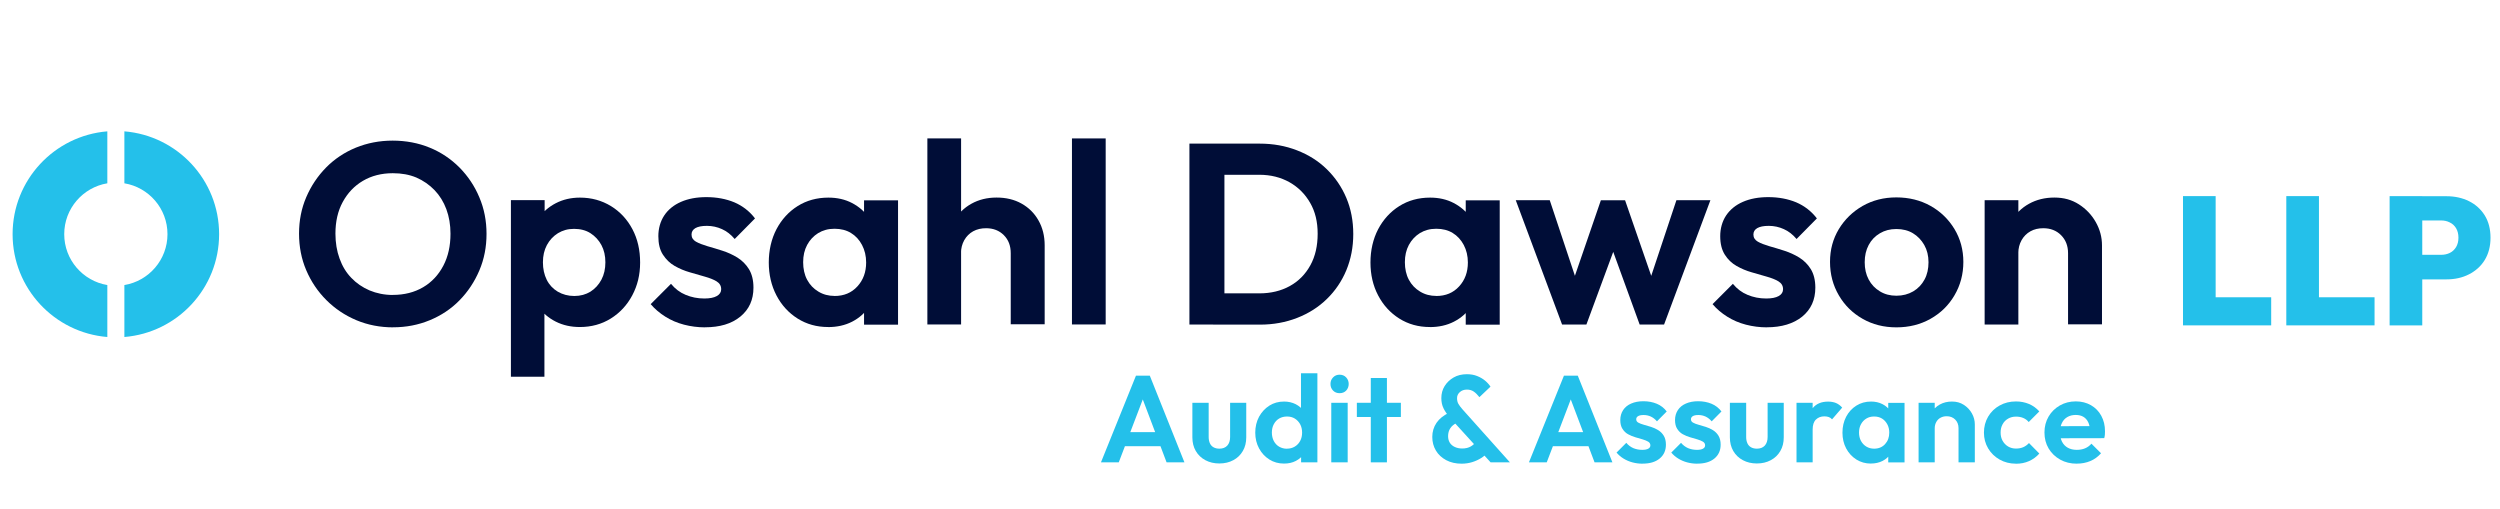
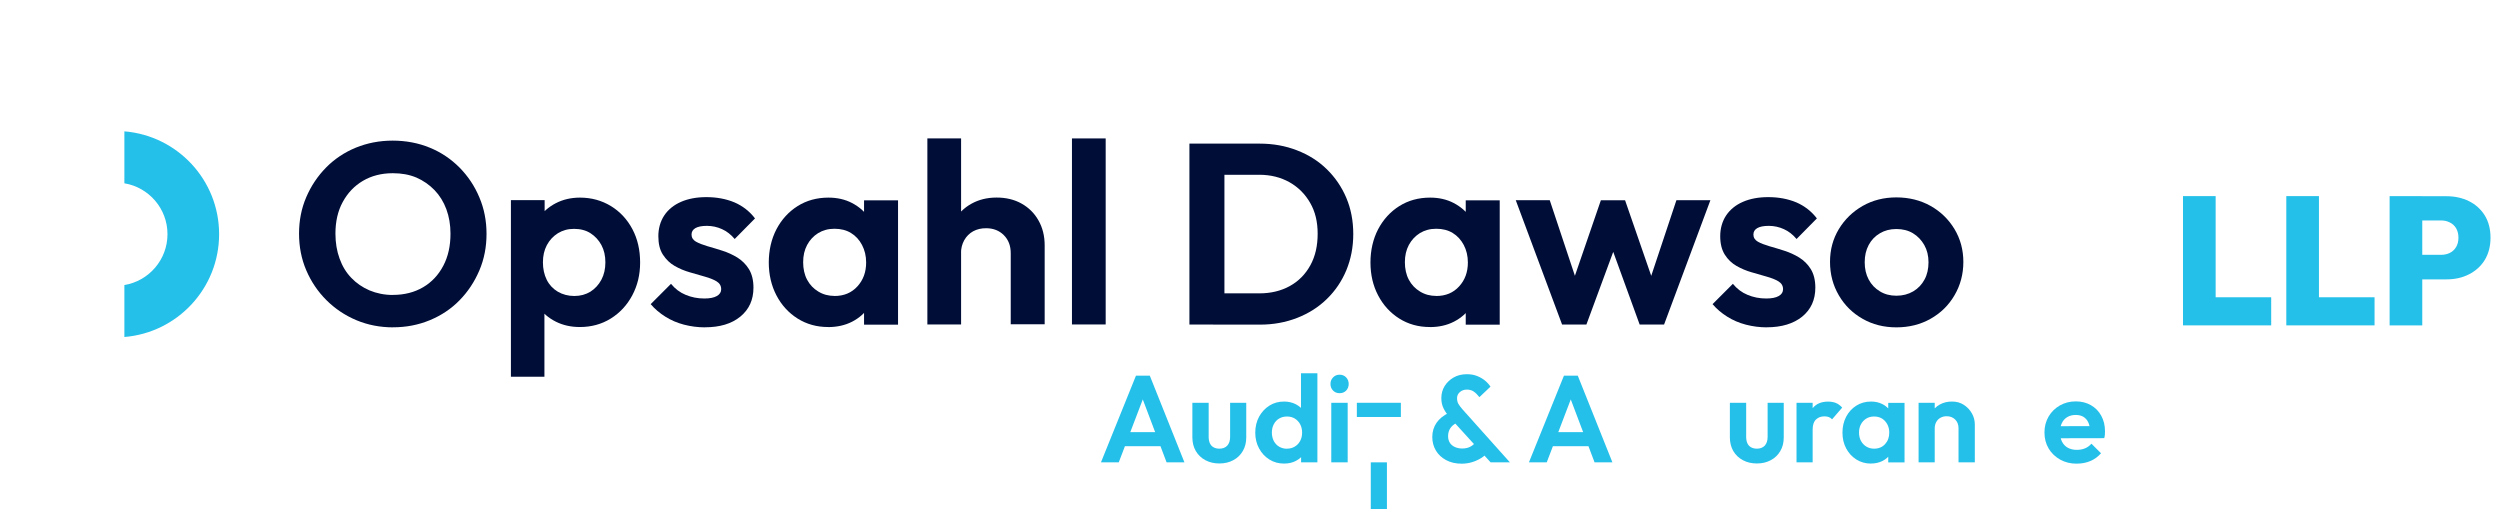
<svg xmlns="http://www.w3.org/2000/svg" id="uuid-6d4b09f0-89e4-4077-a6d6-bbcd8fd33439" data-name="Layer 1" viewBox="0 0 466.32 95">
-   <path d="M11.98,43.68c0-4.77,3.48-8.73,8.04-9.49v-9.69c-9.89.81-17.67,9.08-17.67,19.18s7.78,18.37,17.67,19.18v-9.69c-4.56-.76-8.04-4.71-8.04-9.49Z" style="fill: #24c0ea;" />
  <path d="M40.87,43.68c0-10.1-7.78-18.37-17.67-19.18v9.69c4.56.76,8.04,4.71,8.04,9.49s-3.48,8.73-8.04,9.49v9.69c9.89-.81,17.67-9.08,17.67-19.18Z" style="fill: #24c0ea;" />
  <g>
    <path d="M205.36,86.24l6.53-16.17h2.58l6.46,16.17h-3.33l-5.01-13.25h1.15l-5.06,13.25h-3.31ZM208.83,83.23v-2.62h8.69v2.62h-8.69Z" style="fill: #24c0ea;" />
    <path d="M227.44,86.45c-.97,0-1.83-.2-2.6-.61-.77-.41-1.36-.98-1.79-1.71-.43-.74-.64-1.59-.64-2.55v-6.44h3.04v6.37c0,.46.08.85.23,1.18.15.33.38.58.69.75.31.17.67.25,1.08.25.63,0,1.12-.19,1.47-.57s.53-.92.53-1.61v-6.37h3.01v6.44c0,.97-.21,1.82-.64,2.55-.43.74-1.02,1.31-1.78,1.71-.76.41-1.62.61-2.59.61Z" style="fill: #24c0ea;" />
    <path d="M239.52,86.47c-1.03,0-1.94-.25-2.75-.76-.81-.51-1.45-1.2-1.92-2.07s-.71-1.85-.71-2.94.24-2.09.71-2.97c.48-.87,1.12-1.56,1.92-2.07.8-.51,1.72-.76,2.75-.76.8,0,1.52.17,2.16.49.64.33,1.16.78,1.55,1.35.39.57.6,1.21.63,1.93v3.96c-.03.74-.24,1.4-.62,1.98-.38.58-.9,1.04-1.54,1.37-.64.33-1.37.49-2.19.49ZM240.05,83.69c.55,0,1.04-.13,1.47-.39.43-.26.76-.61,1-1.06.24-.44.36-.96.36-1.54s-.12-1.12-.36-1.56c-.24-.44-.57-.8-.99-1.06s-.91-.39-1.46-.39-1.06.13-1.48.38c-.42.25-.75.61-.99,1.06-.24.45-.36.97-.36,1.55s.12,1.12.36,1.58c.24.45.57.81,1,1.06.43.25.91.38,1.45.38ZM245.73,86.24h-3.04v-2.99l.51-2.71-.53-2.69v-8.23h3.06v16.63Z" style="fill: #24c0ea;" />
    <path d="M249.87,73.34c-.49,0-.9-.16-1.22-.49-.32-.33-.48-.74-.48-1.23s.16-.88.48-1.22c.32-.34.73-.51,1.22-.51s.92.17,1.23.51c.31.34.47.74.47,1.22s-.16.9-.47,1.23c-.31.33-.72.49-1.23.49ZM248.32,86.24v-11.11h3.06v11.11h-3.06Z" style="fill: #24c0ea;" />
-     <path d="M253.09,77.78v-2.65h8.21v2.65h-8.21ZM255.69,86.24v-15.73h3.01v15.73h-3.01Z" style="fill: #24c0ea;" />
+     <path d="M253.09,77.78v-2.65h8.21v2.65h-8.21ZM255.69,86.24h3.01v15.73h-3.01Z" style="fill: #24c0ea;" />
    <path d="M272.64,86.49c-1.1,0-2.07-.22-2.89-.66s-1.46-1.03-1.91-1.78c-.45-.75-.68-1.6-.68-2.55s.26-1.86.79-2.63c.53-.77,1.32-1.41,2.38-1.9l1.36,1.93c-.51.25-.9.57-1.17.98s-.41.9-.41,1.48c0,.48.11.88.32,1.22.21.34.52.6.92.79.4.19.86.29,1.38.29.64,0,1.19-.13,1.64-.4.45-.27.81-.62,1.07-1.05l2,2.21c-.28.37-.66.71-1.16,1.02-.5.31-1.05.57-1.67.76-.61.19-1.27.29-1.98.29ZM278.04,86.24l-7.54-8.28c-.55-.63-.97-1.23-1.24-1.79-.28-.57-.41-1.2-.41-1.91,0-.83.2-1.58.61-2.24s.97-1.2,1.68-1.61,1.54-.61,2.47-.61c.71,0,1.35.11,1.92.34.58.23,1.07.52,1.48.86.41.34.75.72,1.01,1.12l-2.07,1.96c-.34-.44-.69-.79-1.05-1.04-.36-.25-.79-.37-1.28-.37-.52,0-.96.15-1.31.46s-.53.68-.53,1.13.09.79.26,1.09c.18.3.43.64.77,1.02l8.83,9.87h-3.61Z" style="fill: #24c0ea;" />
    <path d="M285.19,86.24l6.53-16.17h2.58l6.46,16.17h-3.33l-5.01-13.25h1.15l-5.06,13.25h-3.31ZM288.67,83.23v-2.62h8.69v2.62h-8.69Z" style="fill: #24c0ea;" />
-     <path d="M306.38,86.49c-.64,0-1.27-.08-1.87-.24-.61-.16-1.16-.4-1.67-.71-.51-.31-.94-.69-1.31-1.12l1.82-1.82c.37.44.81.77,1.31.99.51.21,1.06.32,1.66.32.49,0,.87-.07,1.13-.22.26-.15.39-.35.39-.61,0-.31-.14-.54-.41-.7s-.62-.3-1.05-.43-.87-.25-1.34-.39c-.48-.14-.92-.33-1.35-.56s-.77-.57-1.05-1c-.28-.43-.41-.98-.41-1.66s.18-1.32.53-1.85c.35-.53.85-.94,1.5-1.22.64-.28,1.4-.43,2.28-.43.92,0,1.75.16,2.5.47.74.31,1.36.79,1.85,1.44l-1.82,1.84c-.34-.4-.72-.69-1.14-.89-.42-.19-.87-.29-1.34-.29s-.81.07-1.04.21c-.23.14-.35.33-.35.58,0,.28.13.49.39.63.26.15.61.28,1.04.4.43.12.88.26,1.35.4.47.15.91.35,1.33.61.42.26.77.61,1.03,1.04s.4.98.4,1.66c0,1.09-.39,1.95-1.17,2.59-.78.64-1.84.95-3.17.95Z" style="fill: #24c0ea;" />
-     <path d="M316.59,86.49c-.64,0-1.27-.08-1.87-.24-.61-.16-1.16-.4-1.67-.71-.51-.31-.94-.69-1.31-1.12l1.82-1.82c.37.44.81.77,1.31.99.51.21,1.06.32,1.66.32.49,0,.87-.07,1.13-.22.26-.15.39-.35.39-.61,0-.31-.14-.54-.41-.7s-.62-.3-1.05-.43-.87-.25-1.34-.39c-.48-.14-.92-.33-1.35-.56s-.77-.57-1.05-1c-.28-.43-.41-.98-.41-1.66s.18-1.32.53-1.85c.35-.53.85-.94,1.5-1.22.64-.28,1.4-.43,2.28-.43.92,0,1.75.16,2.5.47.74.31,1.36.79,1.85,1.44l-1.82,1.84c-.34-.4-.72-.69-1.14-.89-.42-.19-.87-.29-1.34-.29s-.81.07-1.04.21c-.23.14-.35.33-.35.58,0,.28.13.49.39.63.26.15.61.28,1.04.4.43.12.88.26,1.35.4.47.15.91.35,1.33.61.42.26.77.61,1.03,1.04s.4.98.4,1.66c0,1.09-.39,1.95-1.17,2.59-.78.64-1.84.95-3.17.95Z" style="fill: #24c0ea;" />
    <path d="M327.7,86.45c-.97,0-1.83-.2-2.6-.61-.77-.41-1.36-.98-1.79-1.71-.43-.74-.64-1.59-.64-2.55v-6.44h3.04v6.37c0,.46.08.85.23,1.18.15.33.38.58.69.75.31.17.67.25,1.08.25.63,0,1.12-.19,1.47-.57s.53-.92.53-1.61v-6.37h3.01v6.44c0,.97-.21,1.82-.64,2.55-.43.74-1.02,1.31-1.78,1.71-.76.41-1.62.61-2.59.61Z" style="fill: #24c0ea;" />
    <path d="M335.1,86.24v-11.11h3.01v11.11h-3.01ZM338.12,80.12l-1.17-.8c.14-1.36.54-2.44,1.2-3.23s1.61-1.18,2.85-1.18c.55,0,1.04.09,1.46.26.42.18.81.46,1.16.86l-1.89,2.19c-.17-.2-.37-.34-.61-.43-.24-.08-.51-.13-.82-.13-.64,0-1.17.2-1.58.6-.41.4-.61,1.02-.61,1.86Z" style="fill: #24c0ea;" />
    <path d="M348.99,86.47c-1.01,0-1.92-.25-2.73-.76-.8-.51-1.44-1.2-1.9-2.07s-.69-1.85-.69-2.94.23-2.09.69-2.97c.46-.87,1.09-1.56,1.9-2.07s1.72-.76,2.75-.76c.78,0,1.49.16,2.12.48.63.32,1.13.77,1.52,1.33.38.57.59,1.22.62,1.96v4.02c-.03.72-.23,1.37-.61,1.94-.38.58-.88,1.02-1.52,1.35-.64.32-1.35.48-2.15.48ZM349.57,83.69c.84,0,1.53-.28,2.05-.85.52-.57.78-1.28.78-2.14,0-.58-.12-1.1-.37-1.56-.25-.46-.58-.82-.99-1.07-.41-.25-.91-.38-1.47-.38s-1.04.13-1.46.39-.75.61-.99,1.06c-.24.44-.36.96-.36,1.54s.12,1.12.36,1.56c.24.44.57.8,1,1.06.43.26.91.39,1.45.39ZM352.21,86.24v-2.99l.51-2.71-.51-2.69v-2.71h3.04v11.11h-3.04Z" style="fill: #24c0ea;" />
    <path d="M357.87,86.24v-11.11h3.01v11.11h-3.01ZM365.32,86.24v-6.37c0-.66-.21-1.2-.62-1.61s-.94-.62-1.59-.62c-.43,0-.81.09-1.15.28-.34.18-.6.45-.79.79-.19.35-.29.73-.29,1.16l-1.17-.62c0-.86.19-1.61.56-2.27s.9-1.16,1.56-1.53c.67-.37,1.42-.55,2.27-.55s1.56.2,2.2.61c.64.41,1.14.94,1.51,1.59.37.65.55,1.35.55,2.08v7.06h-3.04Z" style="fill: #24c0ea;" />
-     <path d="M376.02,86.49c-1.12,0-2.13-.26-3.04-.77-.9-.51-1.62-1.21-2.14-2.09s-.78-1.86-.78-2.93.26-2.1.78-2.98c.52-.88,1.23-1.58,2.14-2.08.91-.51,1.92-.76,3.06-.76.87,0,1.68.16,2.42.47.74.31,1.38.78,1.93,1.39l-1.98,1.98c-.28-.34-.62-.59-1.02-.76-.41-.17-.86-.25-1.35-.25-.55,0-1.05.13-1.48.38-.44.25-.78.6-1.02,1.05-.25.44-.37.96-.37,1.54s.12,1.1.37,1.54c.25.44.59.8,1.02,1.06.44.26.93.39,1.48.39.51,0,.96-.09,1.36-.26.4-.18.75-.43,1.06-.77l1.93,1.96c-.54.61-1.18,1.08-1.92,1.41-.74.33-1.56.49-2.45.49Z" style="fill: #24c0ea;" />
    <path d="M387.4,86.49c-1.17,0-2.21-.25-3.12-.76-.91-.51-1.63-1.2-2.15-2.07s-.78-1.87-.78-2.99.26-2.09.77-2.97,1.22-1.56,2.1-2.07c.89-.51,1.89-.76,2.99-.76,1.04,0,1.98.24,2.81.71.83.48,1.47,1.13,1.93,1.98s.69,1.8.69,2.88c0,.2,0,.4-.02.61-.02.21-.05.43-.12.68l-9.36.02v-2.25l7.96-.02-1.24.94c-.02-.66-.13-1.21-.35-1.66-.21-.44-.51-.78-.9-1.01-.38-.23-.86-.35-1.43-.35-.6,0-1.12.13-1.56.39-.45.26-.79.63-1.02,1.12-.24.48-.36,1.05-.36,1.71s.13,1.26.38,1.76c.25.5.62.88,1.09,1.14s1.03.39,1.66.39c.57,0,1.08-.09,1.54-.28s.86-.48,1.2-.87l1.79,1.79c-.57.64-1.23,1.13-2,1.45-.77.32-1.6.48-2.51.48Z" style="fill: #24c0ea;" />
  </g>
  <g>
    <path d="M73.36,61.06c-2.46,0-4.76-.44-6.9-1.34-2.13-.9-3.99-2.15-5.59-3.75-1.6-1.6-2.85-3.46-3.75-5.57-.9-2.11-1.34-4.38-1.34-6.82s.44-4.69,1.34-6.79,2.13-3.94,3.71-5.55c1.58-1.6,3.44-2.83,5.55-3.7,2.11-.86,4.4-1.31,6.86-1.31s4.8.44,6.91,1.31c2.11.86,3.95,2.1,5.55,3.7,1.58,1.6,2.83,3.46,3.71,5.57.9,2.11,1.34,4.38,1.34,6.82s-.44,4.71-1.34,6.82c-.9,2.11-2.13,3.97-3.7,5.57-1.56,1.6-3.42,2.83-5.55,3.71s-4.41,1.32-6.84,1.32h.02ZM73.27,55.01c2.15,0,4.03-.48,5.65-1.43s2.87-2.3,3.77-4.01c.9-1.71,1.34-3.7,1.34-5.98,0-1.66-.26-3.18-.77-4.56-.51-1.38-1.25-2.57-2.21-3.57-.96-.99-2.1-1.78-3.38-2.34-1.31-.55-2.76-.81-4.4-.81-2.11,0-3.97.48-5.57,1.42-1.6.94-2.85,2.26-3.77,3.95s-1.36,3.66-1.36,5.9c0,1.69.26,3.26.77,4.65.51,1.42,1.23,2.61,2.19,3.6.94.99,2.08,1.77,3.4,2.34,1.32.55,2.78.85,4.34.85v-.02Z" style="fill: #000d37;" />
    <path d="M95.3,70.27v-32.94h6.29v6.11l-1.05,5.61,1.01,5.66v15.56h-6.25ZM108.17,61c-1.67,0-3.16-.33-4.51-1.01-1.34-.68-2.43-1.6-3.24-2.81-.81-1.21-1.25-2.56-1.32-4.06v-8.26c.06-1.54.5-2.91,1.32-4.1.83-1.2,1.89-2.15,3.24-2.85s2.85-1.05,4.51-1.05c2.15,0,4.06.53,5.79,1.58,1.71,1.05,3.05,2.5,4.01,4.32.96,1.82,1.43,3.88,1.43,6.2s-.5,4.32-1.47,6.14c-.97,1.82-2.32,3.27-4.01,4.32-1.69,1.05-3.62,1.58-5.76,1.58ZM107.12,55.21c1.16,0,2.15-.28,3.02-.81.86-.55,1.54-1.29,2.04-2.23.5-.94.74-2.02.74-3.24s-.24-2.28-.74-3.22c-.5-.92-1.18-1.66-2.04-2.21-.86-.55-1.89-.81-3.07-.81s-2.11.28-3,.81c-.88.55-1.56,1.29-2.06,2.21-.5.94-.74,2-.74,3.22s.24,2.3.7,3.24,1.16,1.69,2.06,2.23c.9.53,1.95.81,3.09.81Z" style="fill: #000d37;" />
    <path d="M131.51,61.06c-1.34,0-2.65-.17-3.92-.5-1.27-.33-2.43-.83-3.48-1.49s-1.97-1.43-2.74-2.34l3.79-3.79c.77.94,1.67,1.62,2.74,2.06,1.05.44,2.21.68,3.46.68,1.03,0,1.8-.15,2.35-.46s.81-.74.81-1.27c0-.64-.29-1.12-.86-1.47-.57-.35-1.31-.63-2.19-.88-.88-.26-1.82-.53-2.81-.81-.99-.28-1.93-.68-2.81-1.18-.88-.5-1.6-1.2-2.19-2.1s-.86-2.04-.86-3.46.37-2.76,1.1-3.86,1.78-1.95,3.13-2.54,2.92-.88,4.74-.88c1.91,0,3.66.33,5.2.97,1.54.66,2.83,1.66,3.86,3l-3.79,3.84c-.7-.83-1.49-1.45-2.37-1.84-.88-.4-1.82-.61-2.81-.61s-1.67.15-2.15.42c-.48.29-.72.68-.72,1.2,0,.57.28,1.01.81,1.32.55.31,1.27.59,2.15.85.9.26,1.84.53,2.81.85.97.31,1.91.74,2.78,1.27.88.55,1.6,1.27,2.15,2.15.55.9.85,2.04.85,3.46,0,2.28-.81,4.06-2.45,5.41-1.64,1.34-3.84,1.99-6.62,1.99h.04Z" style="fill: #000d37;" />
    <path d="M154.46,61c-2.11,0-4.01-.53-5.68-1.58s-3-2.5-3.95-4.32-1.43-3.88-1.43-6.14.48-4.38,1.43-6.2c.96-1.82,2.28-3.27,3.95-4.32,1.67-1.05,3.59-1.58,5.74-1.58,1.64,0,3.11.33,4.41,1.01s2.37,1.6,3.16,2.78c.79,1.18,1.23,2.54,1.29,4.08v8.4c-.07,1.51-.5,2.85-1.27,4.06-.79,1.2-1.84,2.13-3.16,2.81-1.32.68-2.83,1.01-4.49,1.01v-.02ZM155.65,55.21c1.77,0,3.18-.59,4.27-1.78,1.09-1.18,1.64-2.67,1.64-4.47,0-1.21-.26-2.3-.77-3.27-.51-.97-1.2-1.71-2.06-2.23-.86-.53-1.89-.79-3.07-.79s-2.17.28-3.05.81c-.88.55-1.56,1.29-2.06,2.21-.5.94-.74,2-.74,3.22s.24,2.34.74,3.27c.5.94,1.2,1.67,2.1,2.21.9.55,1.91.81,3.02.81v.02ZM161.17,60.53v-6.23l1.05-5.66-1.05-5.61v-5.66h6.34v23.19h-6.34v-.02Z" style="fill: #000d37;" />
    <path d="M172.98,60.53V25.82h6.29v34.7h-6.29ZM188.53,60.53v-13.3c0-1.38-.42-2.5-1.29-3.37-.86-.86-1.97-1.29-3.31-1.29-.9,0-1.69.18-2.41.57-.7.39-1.25.94-1.66,1.66-.4.72-.61,1.53-.61,2.43l-2.45-1.29c0-1.78.39-3.37,1.16-4.73.77-1.36,1.84-2.43,3.22-3.2s2.94-1.16,4.71-1.16,3.31.37,4.65,1.12c1.34.75,2.41,1.8,3.16,3.14.77,1.34,1.16,2.91,1.16,4.65v14.73h-6.34v.02Z" style="fill: #000d37;" />
    <path d="M199.95,60.53V25.82h6.29v34.7h-6.29Z" style="fill: #000d37;" />
    <path d="M221.86,60.53V26.78h6.53v33.75h-6.53ZM226.31,60.53v-5.81h8.59c2.15,0,4.05-.46,5.68-1.36,1.66-.92,2.92-2.21,3.84-3.88.92-1.67,1.36-3.64,1.36-5.88s-.46-4.14-1.4-5.76c-.94-1.64-2.21-2.91-3.84-3.84-1.64-.92-3.51-1.4-5.66-1.4h-8.74v-5.81h8.83c2.5,0,4.82.42,6.95,1.25,2.15.83,4.01,2,5.57,3.53,1.56,1.53,2.78,3.31,3.64,5.35.86,2.04,1.29,4.28,1.29,6.73s-.44,4.69-1.29,6.75c-.86,2.06-2.08,3.86-3.64,5.37-1.56,1.53-3.42,2.7-5.55,3.53-2.13.83-4.43,1.25-6.9,1.25h-8.79l.06-.02Z" style="fill: #000d37;" />
    <path d="M266.69,61c-2.11,0-4.01-.53-5.68-1.58-1.67-1.05-3-2.5-3.95-4.32-.96-1.82-1.43-3.88-1.43-6.14s.48-4.38,1.43-6.2c.96-1.82,2.28-3.27,3.95-4.32,1.67-1.05,3.59-1.58,5.74-1.58,1.64,0,3.11.33,4.41,1.01s2.37,1.6,3.16,2.78c.79,1.18,1.23,2.54,1.31,4.08v8.4c-.07,1.51-.5,2.85-1.27,4.06-.77,1.21-1.84,2.13-3.16,2.81s-2.83,1.01-4.49,1.01l-.02-.02ZM267.89,55.21c1.77,0,3.18-.59,4.27-1.78,1.09-1.18,1.64-2.67,1.64-4.47,0-1.21-.26-2.3-.77-3.27-.51-.96-1.2-1.71-2.06-2.23-.86-.53-1.89-.79-3.07-.79s-2.17.28-3.05.81c-.88.55-1.56,1.29-2.06,2.21-.5.94-.74,2-.74,3.22s.24,2.34.74,3.27c.5.94,1.2,1.67,2.1,2.21.9.55,1.91.81,3.02.81v.02ZM273.4,60.53v-6.23l1.05-5.66-1.05-5.61v-5.66h6.34v23.19h-6.34v-.02Z" style="fill: #000d37;" />
    <path d="M291.37,60.53l-8.64-23.19h6.34l5.61,16.85-1.88.06,5.81-16.9h4.51l5.85,16.9-1.88-.06,5.61-16.85h6.34l-8.64,23.19h-4.56l-5.81-15.98h1.78l-5.9,15.98h-4.56.02Z" style="fill: #000d37;" />
    <path d="M329.58,61.06c-1.34,0-2.65-.17-3.92-.5-1.27-.33-2.43-.83-3.48-1.49-1.05-.66-1.97-1.43-2.74-2.34l3.79-3.79c.77.94,1.67,1.62,2.74,2.06,1.05.44,2.21.68,3.46.68,1.03,0,1.8-.15,2.35-.46s.81-.74.81-1.27c0-.64-.29-1.12-.86-1.47-.57-.35-1.31-.63-2.19-.88-.88-.26-1.82-.53-2.81-.81-.99-.28-1.93-.68-2.81-1.18-.88-.5-1.62-1.2-2.19-2.1s-.86-2.04-.86-3.46.37-2.76,1.1-3.86c.74-1.1,1.78-1.95,3.13-2.54s2.92-.88,4.74-.88c1.91,0,3.66.33,5.2.97,1.54.66,2.83,1.66,3.86,3l-3.79,3.84c-.7-.83-1.49-1.45-2.37-1.84-.88-.4-1.82-.61-2.81-.61s-1.67.15-2.15.42c-.48.28-.72.68-.72,1.2,0,.57.28,1.01.81,1.32.53.31,1.27.59,2.15.85.9.26,1.84.53,2.81.85.97.31,1.91.74,2.78,1.27.88.55,1.6,1.27,2.15,2.15.55.9.85,2.04.85,3.46,0,2.28-.81,4.06-2.45,5.41-1.64,1.32-3.84,1.99-6.62,1.99h.04Z" style="fill: #000d37;" />
    <path d="M353.73,61.06c-2.34,0-4.45-.53-6.31-1.6-1.88-1.07-3.35-2.52-4.43-4.38-1.08-1.84-1.64-3.92-1.64-6.22s.55-4.3,1.64-6.12c1.09-1.8,2.57-3.25,4.43-4.32,1.88-1.07,3.97-1.6,6.31-1.6s4.49.53,6.36,1.58c1.88,1.05,3.37,2.5,4.47,4.32,1.1,1.82,1.66,3.88,1.66,6.14s-.55,4.34-1.64,6.2c-1.08,1.86-2.57,3.33-4.47,4.4-1.89,1.07-4.01,1.6-6.38,1.6ZM353.73,55.16c1.18,0,2.23-.28,3.14-.81.92-.55,1.62-1.29,2.11-2.21.5-.92.74-2,.74-3.22s-.26-2.28-.79-3.22c-.53-.92-1.23-1.66-2.11-2.19s-1.91-.79-3.09-.79-2.17.26-3.07.79c-.9.53-1.6,1.25-2.1,2.19-.5.94-.74,2-.74,3.22s.24,2.28.74,3.22c.5.94,1.2,1.67,2.1,2.21.9.55,1.91.81,3.07.81Z" style="fill: #000d37;" />
-     <path d="M370.19,60.53v-23.19h6.29v23.19h-6.29ZM385.75,60.53v-13.3c0-1.38-.44-2.5-1.31-3.37-.86-.86-1.97-1.29-3.31-1.29-.9,0-1.69.18-2.39.57s-1.25.94-1.66,1.66c-.4.72-.61,1.53-.61,2.43l-2.45-1.29c0-1.78.39-3.37,1.18-4.73.79-1.36,1.88-2.43,3.27-3.2s2.96-1.16,4.73-1.16,3.25.42,4.58,1.27c1.32.85,2.37,1.95,3.14,3.31.77,1.36,1.16,2.81,1.16,4.34v14.73h-6.34v.02Z" style="fill: #000d37;" />
    <path d="M407.19,60.69v-24.11h6.09v24.11h-6.09ZM412.04,60.69v-5.24h11.6v5.24h-11.6Z" style="fill: #24c0ea;" />
    <path d="M426.46,60.69v-24.11h6.09v24.11h-6.09ZM431.32,60.69v-5.24h11.6v5.24h-11.6Z" style="fill: #24c0ea;" />
    <path d="M445.73,60.69v-24.11h6.09v24.11h-6.09ZM450.57,52.09v-4.56h4.76c.59,0,1.12-.11,1.62-.35.5-.24.88-.61,1.18-1.09.29-.5.44-1.07.44-1.75s-.15-1.29-.44-1.77c-.29-.48-.68-.85-1.18-1.08-.5-.26-1.03-.37-1.62-.37h-4.76v-4.52h5.77c1.56,0,2.96.31,4.19.92,1.23.61,2.21,1.49,2.94,2.65.72,1.16,1.08,2.56,1.08,4.17s-.37,3-1.08,4.16-1.71,2.04-2.94,2.67c-1.23.63-2.63.94-4.19.94h-5.77v-.02Z" style="fill: #24c0ea;" />
  </g>
</svg>